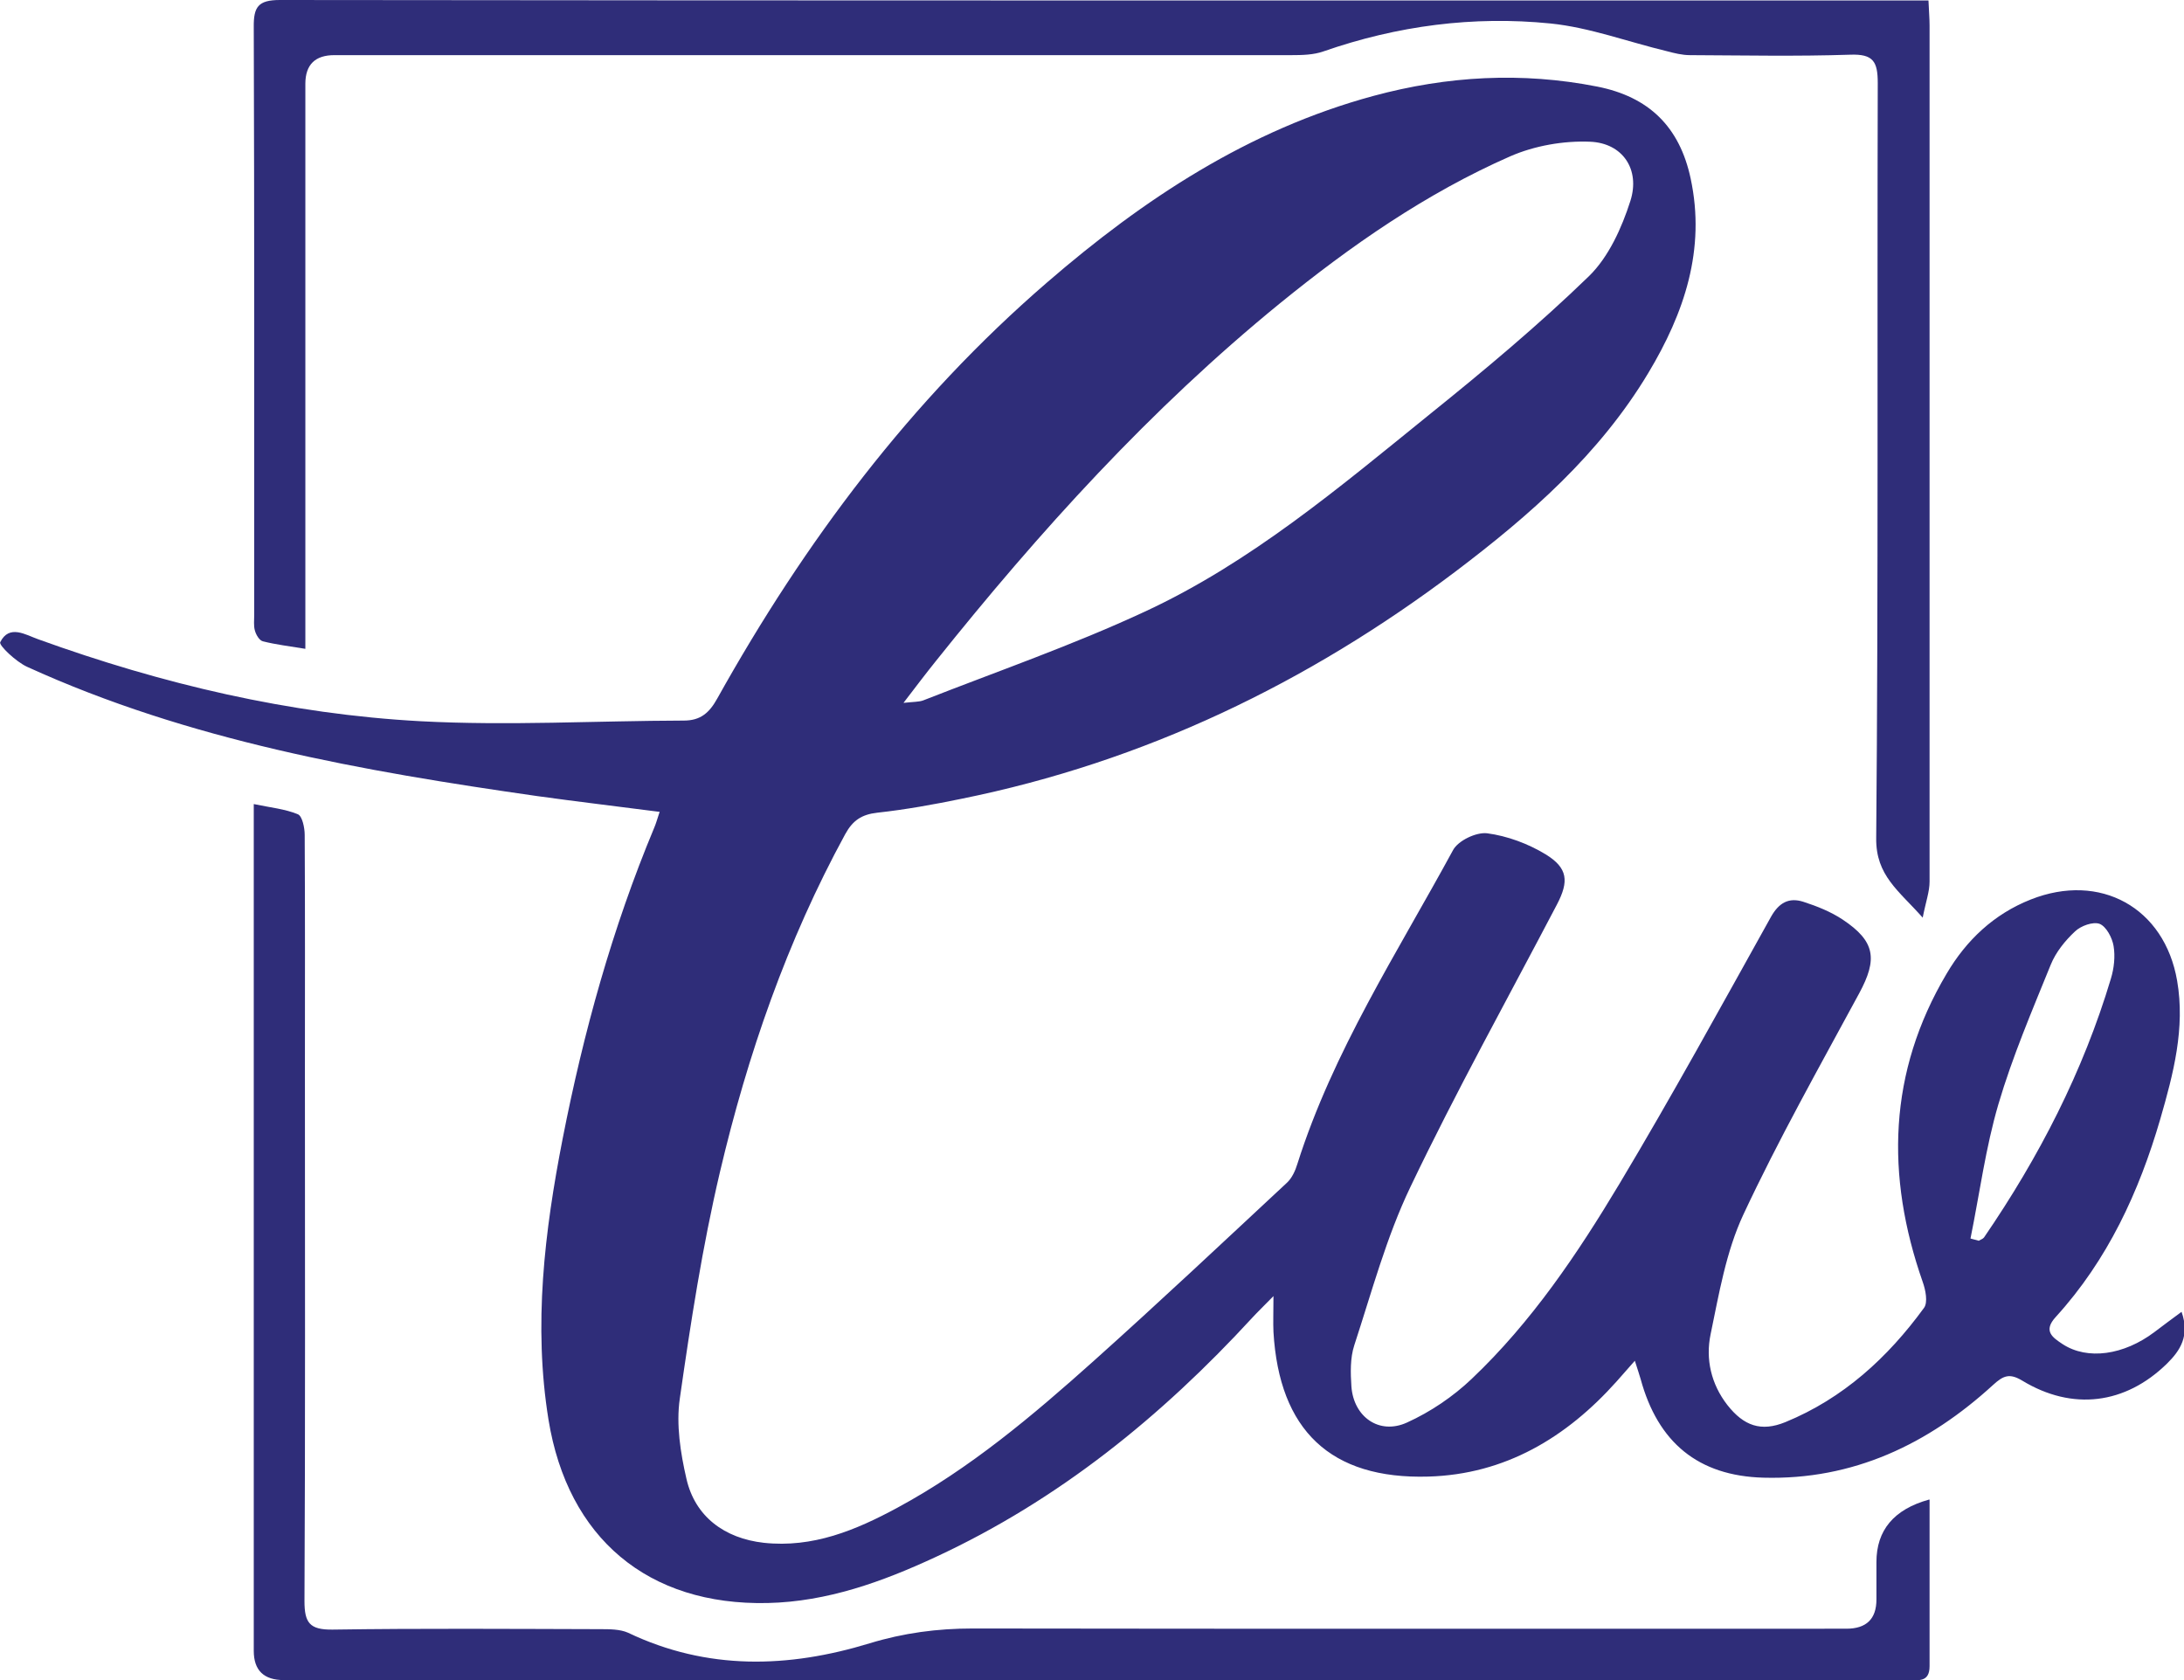
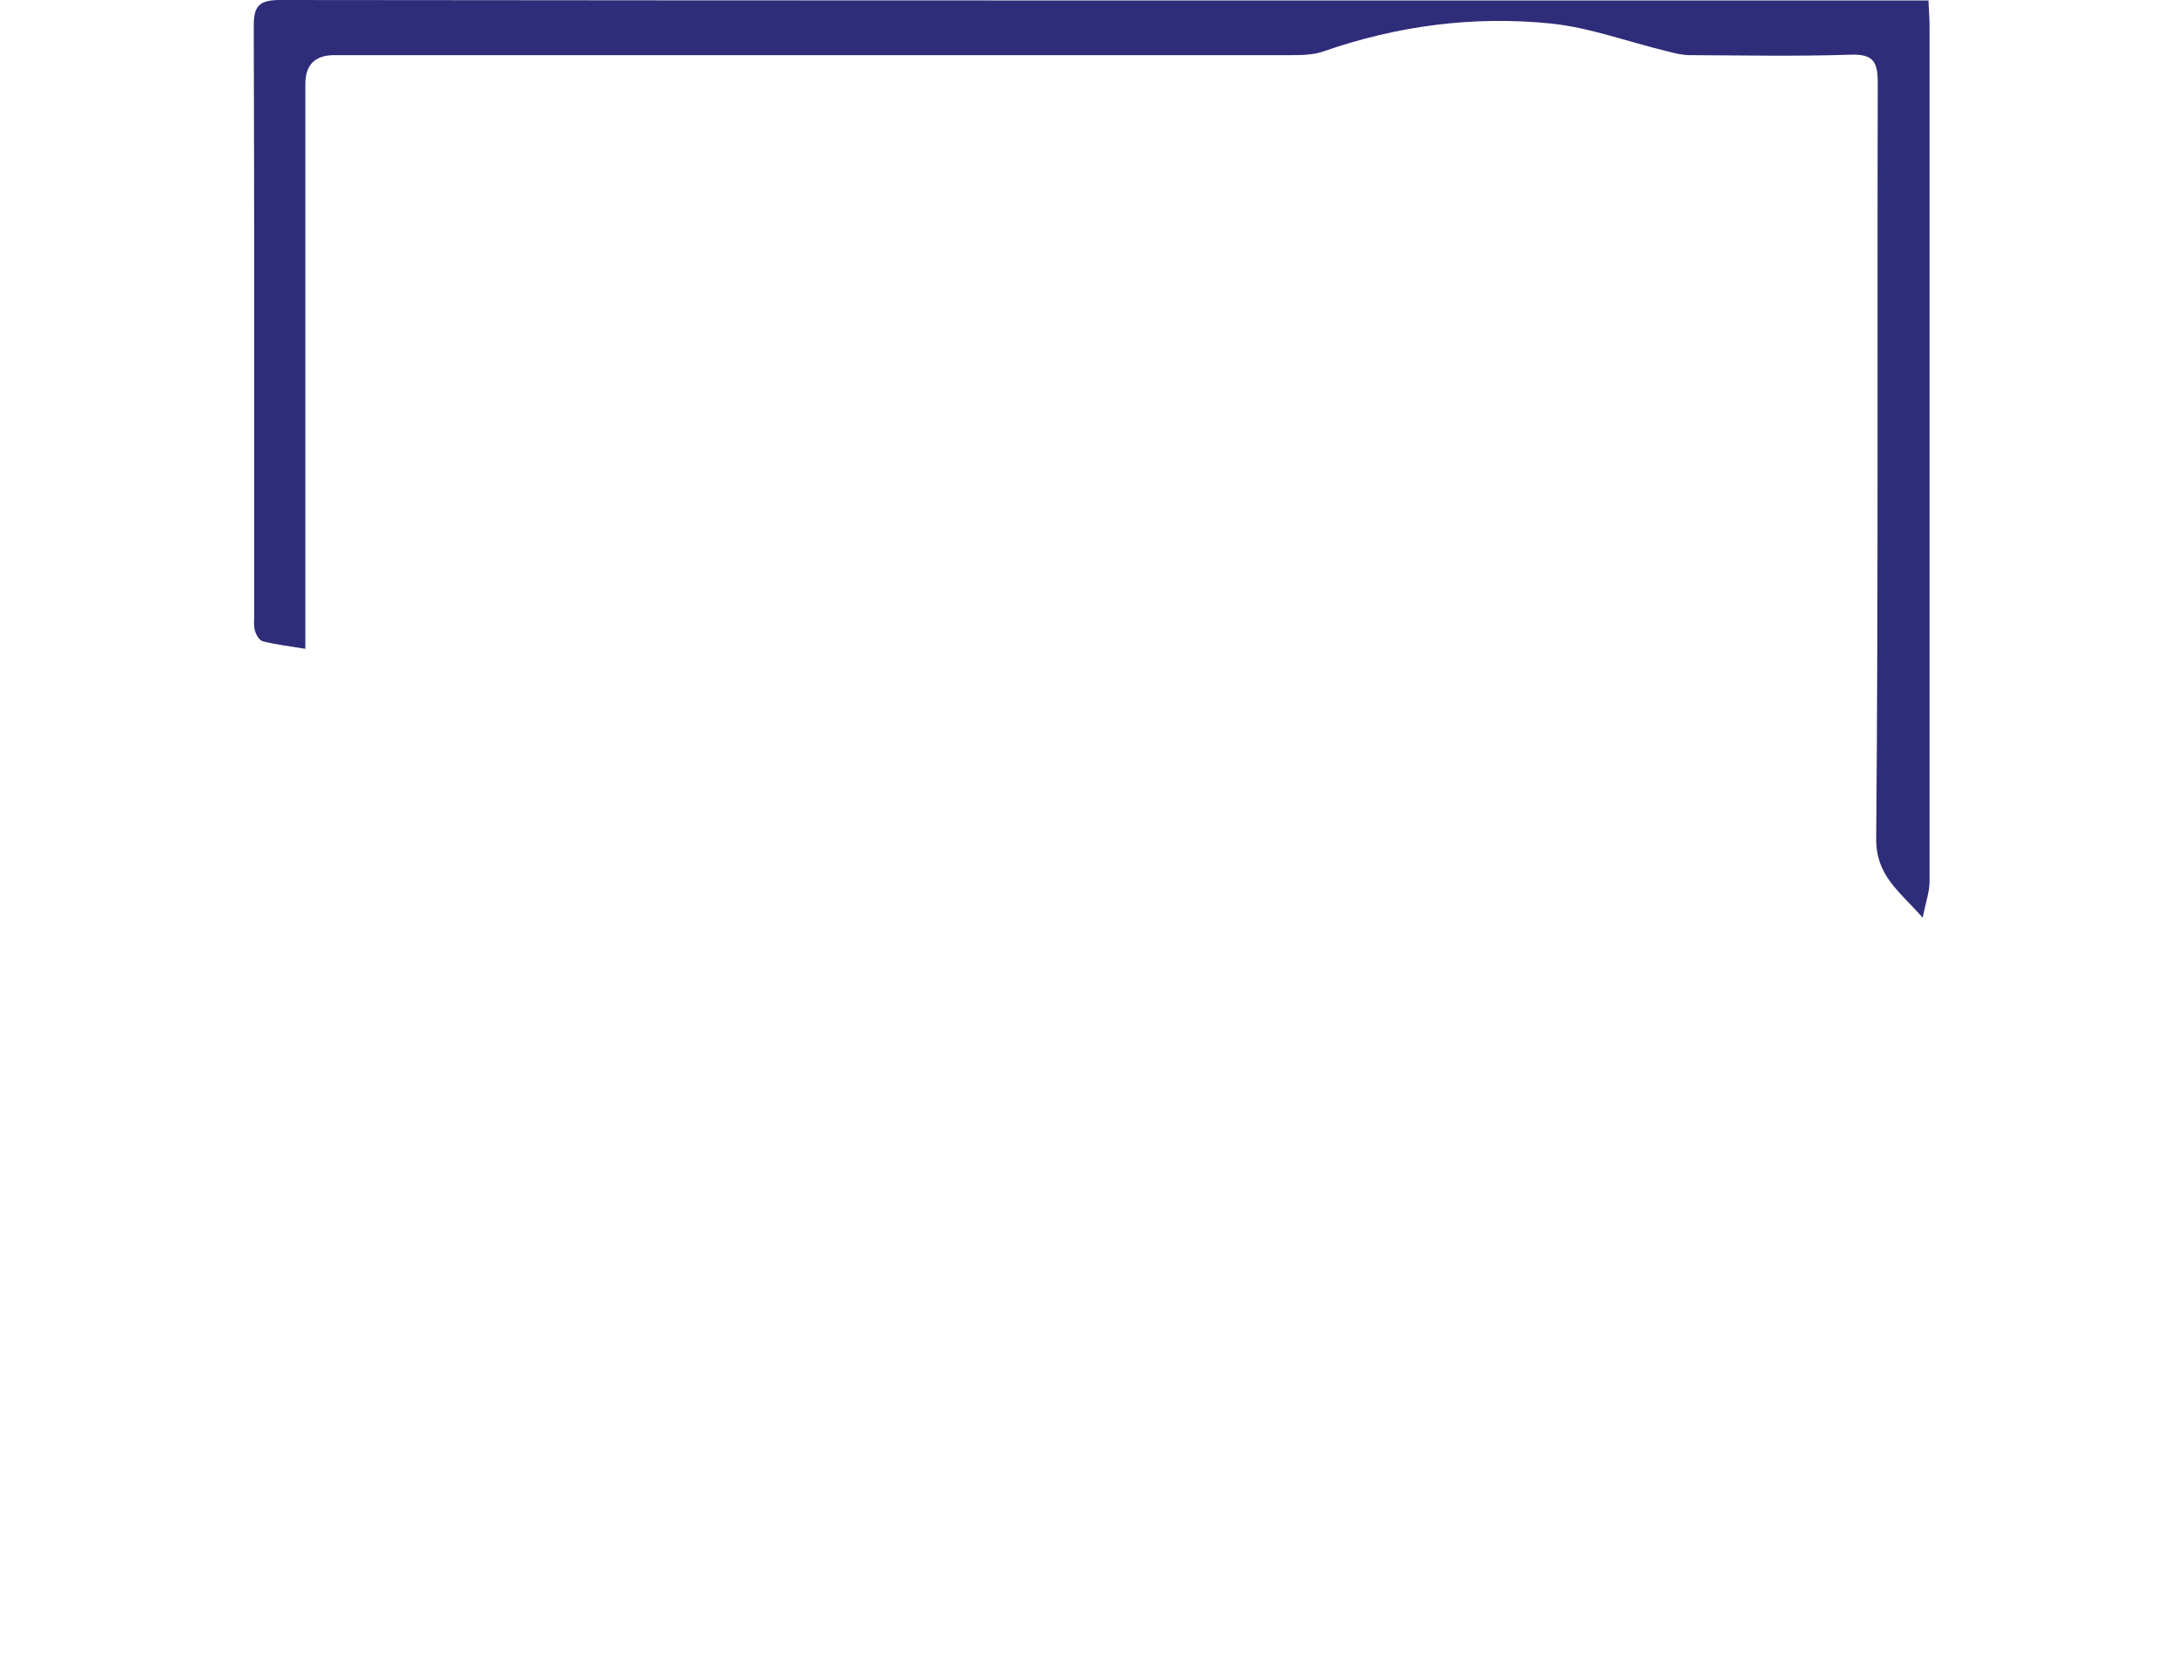
<svg xmlns="http://www.w3.org/2000/svg" id="Layer_1" data-name="Layer 1" viewBox="0 0 98.63 75.88">
  <defs>
    <style>      .cls-1 {        fill: #2f2d79;      }    </style>
  </defs>
-   <path class="cls-1" d="M29.77,36.66c-1.92-.25-3.72-.46-5.51-.71-7.89-1.13-15.72-2.5-23.04-5.84-.5-.23-1.28-.97-1.21-1.11,.41-.82,1.15-.33,1.72-.13,5.59,2.02,11.34,3.38,17.27,3.7,3.95,.21,7.92-.02,11.88-.03,.77,0,1.16-.36,1.52-1.01,3.94-7.06,8.73-13.46,14.88-18.77,4.36-3.77,9.1-6.9,14.75-8.43,3.33-.9,6.7-1.09,10.1-.42,2.33,.46,3.72,1.81,4.22,4.15,.69,3.21-.29,6.08-1.91,8.78-2.2,3.67-5.35,6.43-8.71,8.97-6.68,5.04-14.06,8.59-22.3,10.26-1.26,.26-2.53,.49-3.81,.63-.71,.08-1.11,.35-1.45,.97-2.63,4.82-4.41,9.96-5.66,15.27-.79,3.36-1.32,6.79-1.81,10.22-.17,1.17,.03,2.45,.3,3.62,.39,1.71,1.72,2.69,3.49,2.89,2.22,.24,4.16-.57,6.03-1.58,3.28-1.77,6.11-4.16,8.87-6.63,2.95-2.64,5.84-5.36,8.74-8.06,.22-.21,.37-.54,.46-.84,1.61-5.08,4.51-9.53,7.03-14.17,.23-.43,1.05-.82,1.54-.76,.91,.12,1.85,.47,2.64,.95,1.01,.62,1.06,1.22,.51,2.27-2.22,4.24-4.55,8.43-6.61,12.74-1.09,2.27-1.75,4.75-2.54,7.16-.19,.58-.17,1.25-.13,1.86,.1,1.38,1.26,2.2,2.51,1.63,1.06-.48,2.08-1.17,2.92-1.97,2.71-2.57,4.78-5.65,6.68-8.82,2.37-3.96,4.59-8.01,6.84-12.05,.36-.64,.81-.88,1.45-.68,.62,.2,1.25,.45,1.79,.81,1.47,.98,1.58,1.78,.74,3.33-1.79,3.31-3.64,6.59-5.23,9.99-.78,1.67-1.1,3.58-1.48,5.41-.23,1.11,.02,2.24,.76,3.19,.74,.94,1.52,1.22,2.62,.77,2.61-1.07,4.62-2.91,6.26-5.16,.18-.25,.07-.81-.06-1.17-1.68-4.8-1.56-9.47,1.08-13.92,.89-1.51,2.13-2.69,3.8-3.35,3.13-1.24,6.04,.36,6.61,3.67,.37,2.14-.17,4.2-.76,6.24-.96,3.3-2.38,6.37-4.72,8.94-.59,.64-.14,.93,.31,1.23,1.12,.73,2.76,.5,4.15-.55,.38-.29,.76-.57,1.22-.91,.38,1.08-.06,1.75-.66,2.34-1.88,1.84-4.27,2.14-6.53,.77-.58-.35-.86-.23-1.32,.19-2.93,2.68-6.32,4.3-10.37,4.19-2.95-.08-4.77-1.59-5.55-4.46-.06-.22-.14-.43-.26-.82-.33,.37-.57,.65-.82,.93-2.27,2.54-5.04,4.2-8.5,4.3-4.43,.13-6.74-2.1-7-6.53-.02-.43,0-.86,0-1.62-.45,.46-.71,.71-.96,.98-4.11,4.47-8.75,8.23-14.29,10.8-2.41,1.12-4.9,2.02-7.59,2.08-5.41,.12-9.03-2.93-9.9-8.28-.69-4.27-.18-8.49,.64-12.69,.94-4.8,2.24-9.5,4.13-14.03,.08-.18,.13-.37,.25-.73Zm11.04-4.92c.45-.05,.69-.04,.88-.11,3.34-1.31,6.74-2.49,9.99-4,4.8-2.22,8.83-5.64,12.91-8.94,2.46-1.98,4.9-4.02,7.17-6.22,.89-.87,1.48-2.18,1.87-3.4,.45-1.42-.35-2.61-1.82-2.67-1.2-.05-2.51,.18-3.61,.66-3.8,1.67-7.19,4.03-10.4,6.64-5.84,4.76-10.86,10.3-15.55,16.17-.45,.56-.88,1.13-1.44,1.86Zm48.18,24.19c.12,.03,.25,.07,.37,.1,.08-.05,.19-.08,.24-.15,2.48-3.62,4.47-7.48,5.73-11.69,.14-.46,.2-1,.12-1.47-.06-.37-.33-.88-.63-1-.3-.11-.85,.09-1.11,.34-.45,.42-.87,.94-1.1,1.51-.84,2.07-1.73,4.15-2.36,6.29-.58,1.97-.85,4.04-1.26,6.06Z" />
  <path class="cls-1" d="M87.09,.02c.02,.48,.05,.81,.05,1.13,0,12.89,0,25.77,0,38.66,0,.46-.17,.91-.31,1.63-1.08-1.22-2.12-1.9-2.1-3.59,.1-11.36,.04-22.73,.07-34.1,0-.97-.2-1.32-1.25-1.28-2.41,.08-4.82,.03-7.23,.02-.35,0-.71-.09-1.05-.18-1.75-.42-3.48-1.07-5.25-1.25-3.48-.35-6.92,.1-10.25,1.26-.45,.16-.97,.17-1.46,.17-14.4,0-28.81,0-43.21,0q-1.3,0-1.31,1.28c0,8.09,0,16.19,0,24.28,0,.36,0,.72,0,1.25-.73-.12-1.33-.19-1.92-.34-.16-.04-.31-.3-.36-.49-.06-.21-.03-.46-.03-.69,0-8.85,.01-17.71-.02-26.56C11.45,.31,11.66,0,12.64,0c24.45,.03,48.9,.02,73.35,.02,.33,0,.65,0,1.1,0Z" />
-   <path class="cls-1" d="M87.14,67.72c0,2.57,0,5.04,0,7.52,0,.75-.52,.63-.96,.63-3.9,0-7.8,.01-11.7,.01-20.49,0-40.97,0-61.46-.01-.07,0-.13,0-.2,0q-1.36,0-1.36-1.32c0-7.86,0-15.73,0-23.59,0-4.46,0-8.92,0-13.38,0-.36,0-.71,0-1.27,.76,.16,1.41,.22,1.99,.46,.2,.08,.31,.61,.31,.93,.02,3.54,.01,7.07,.01,10.61,0,8,.02,15.99-.02,23.99,0,.98,.23,1.3,1.26,1.29,4.03-.06,8.06-.03,12.09-.02,.42,0,.9,0,1.26,.16,3.58,1.71,7.24,1.6,10.91,.48,1.54-.47,3.06-.67,4.66-.67,13.15,.02,26.3,.01,39.45,.01q1.36,0,1.36-1.32c0-.56,0-1.12,0-1.69q0-2.16,2.37-2.82Z" />
</svg>